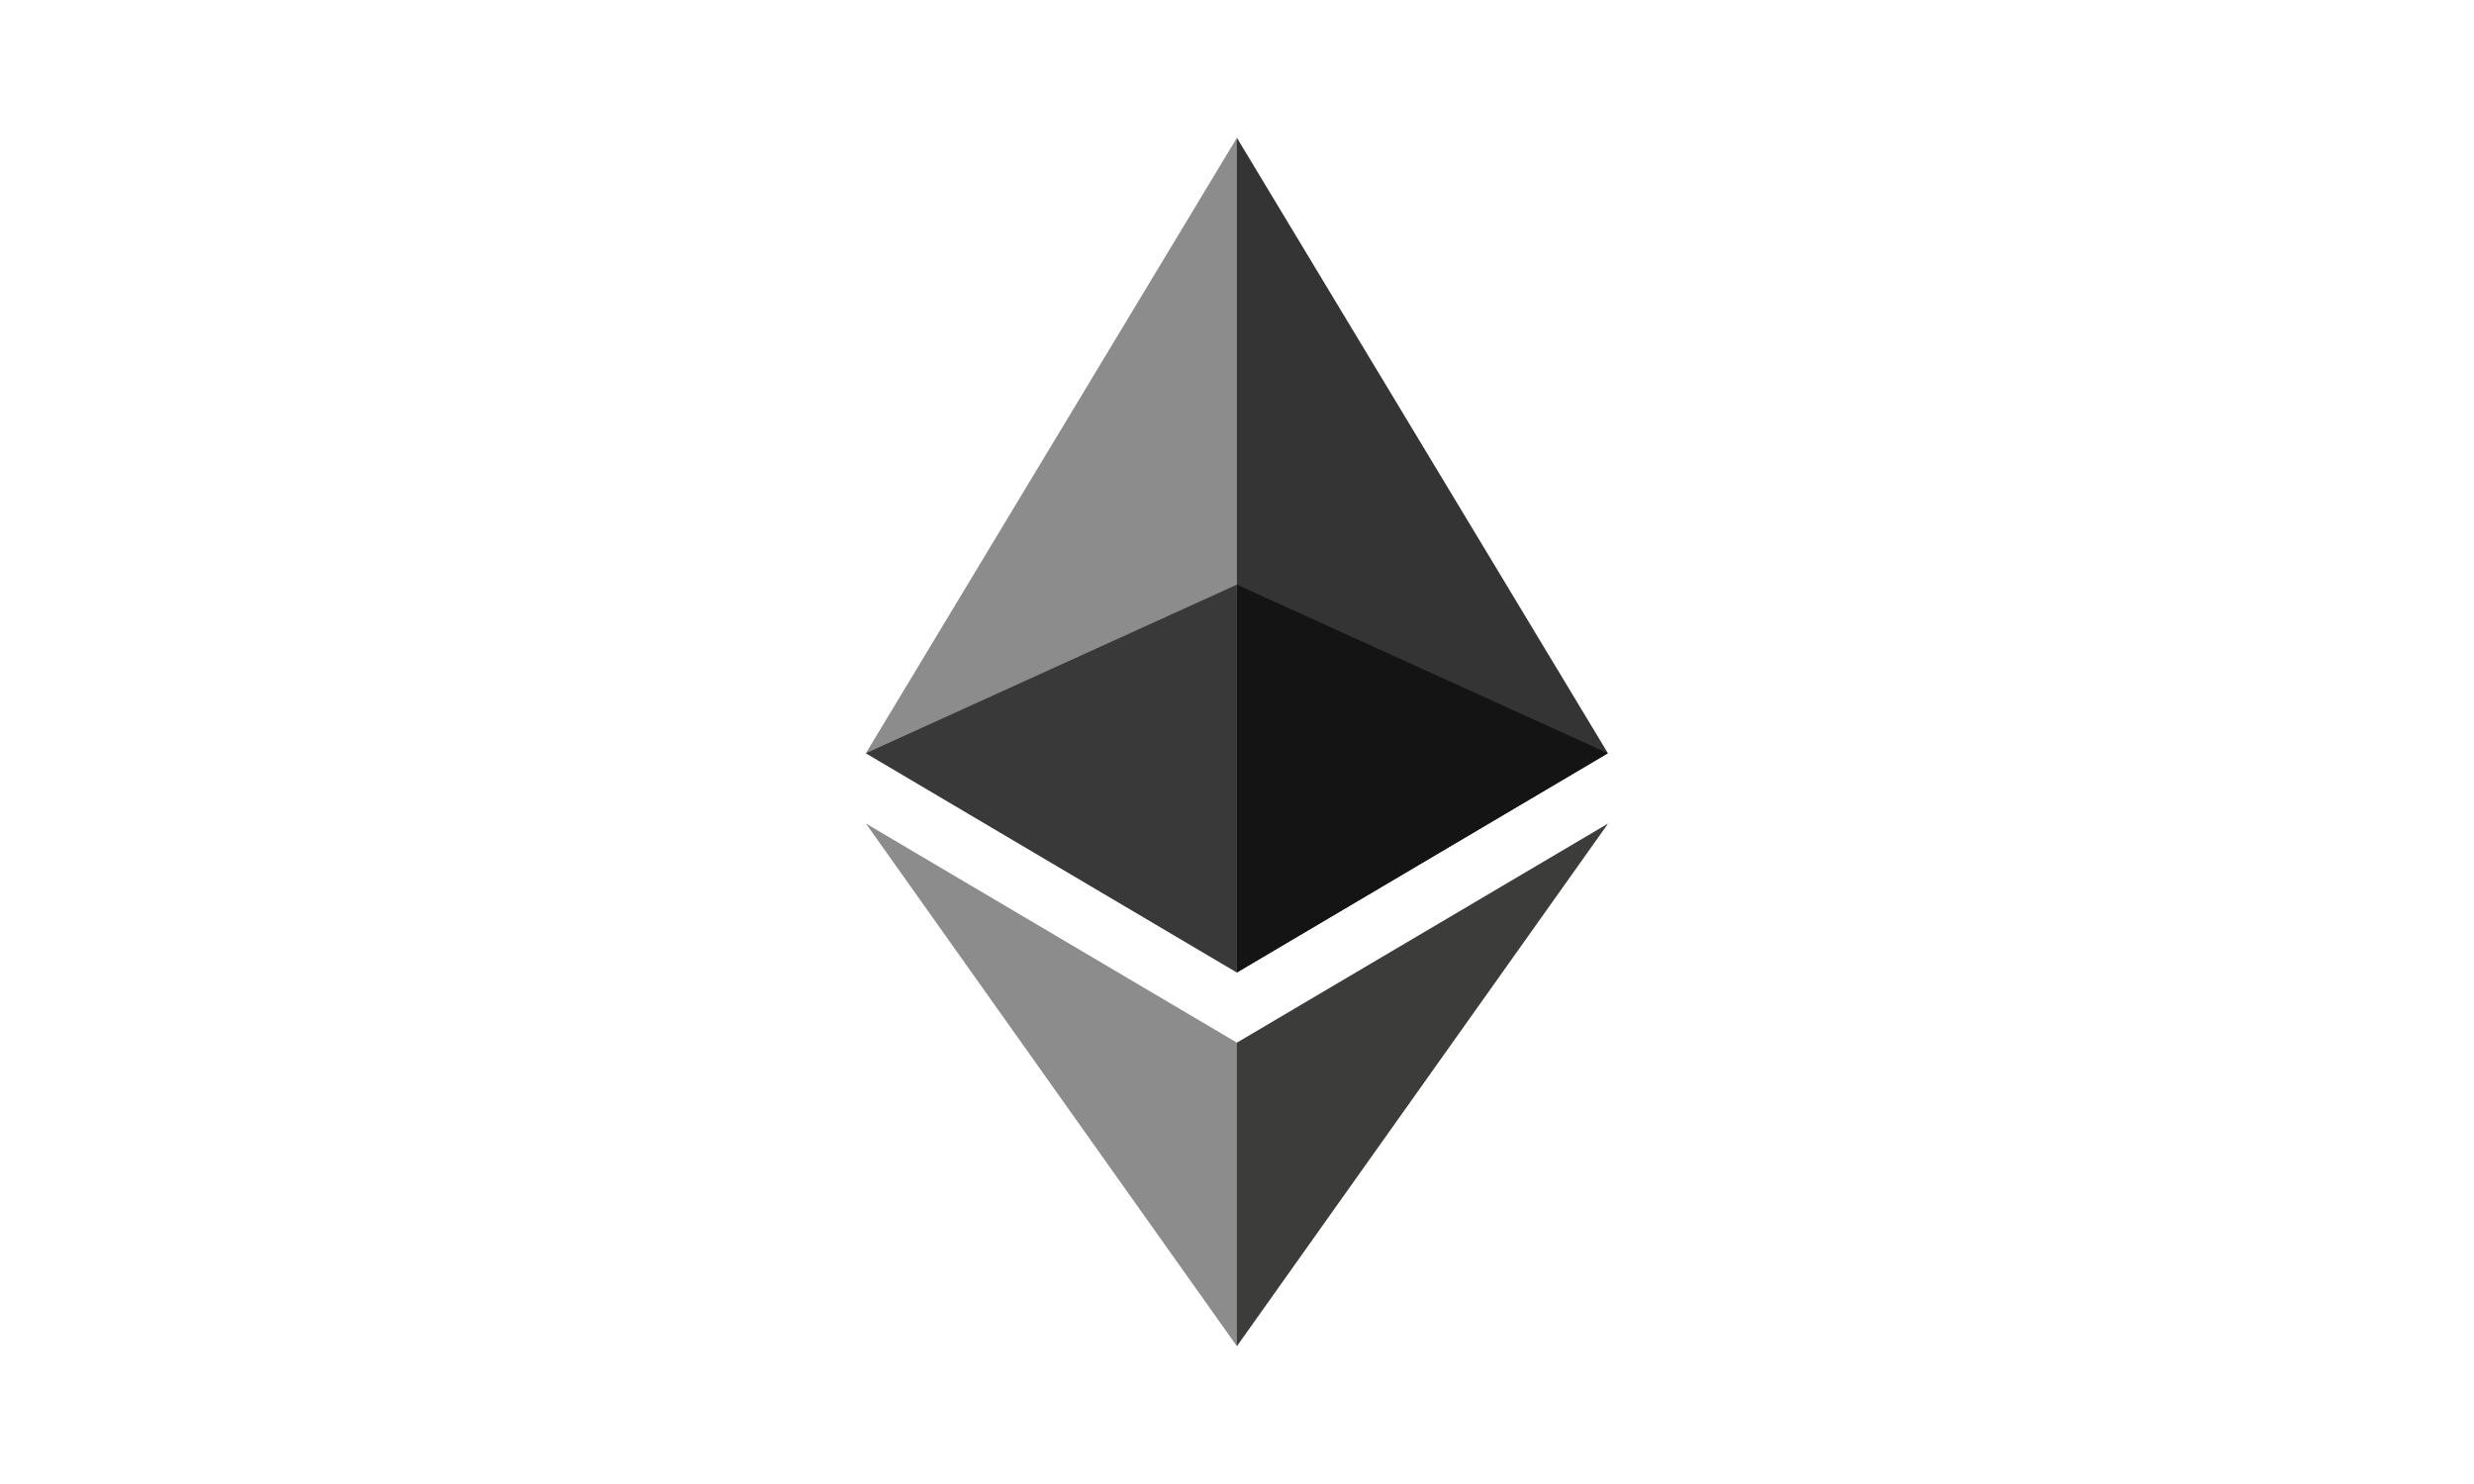
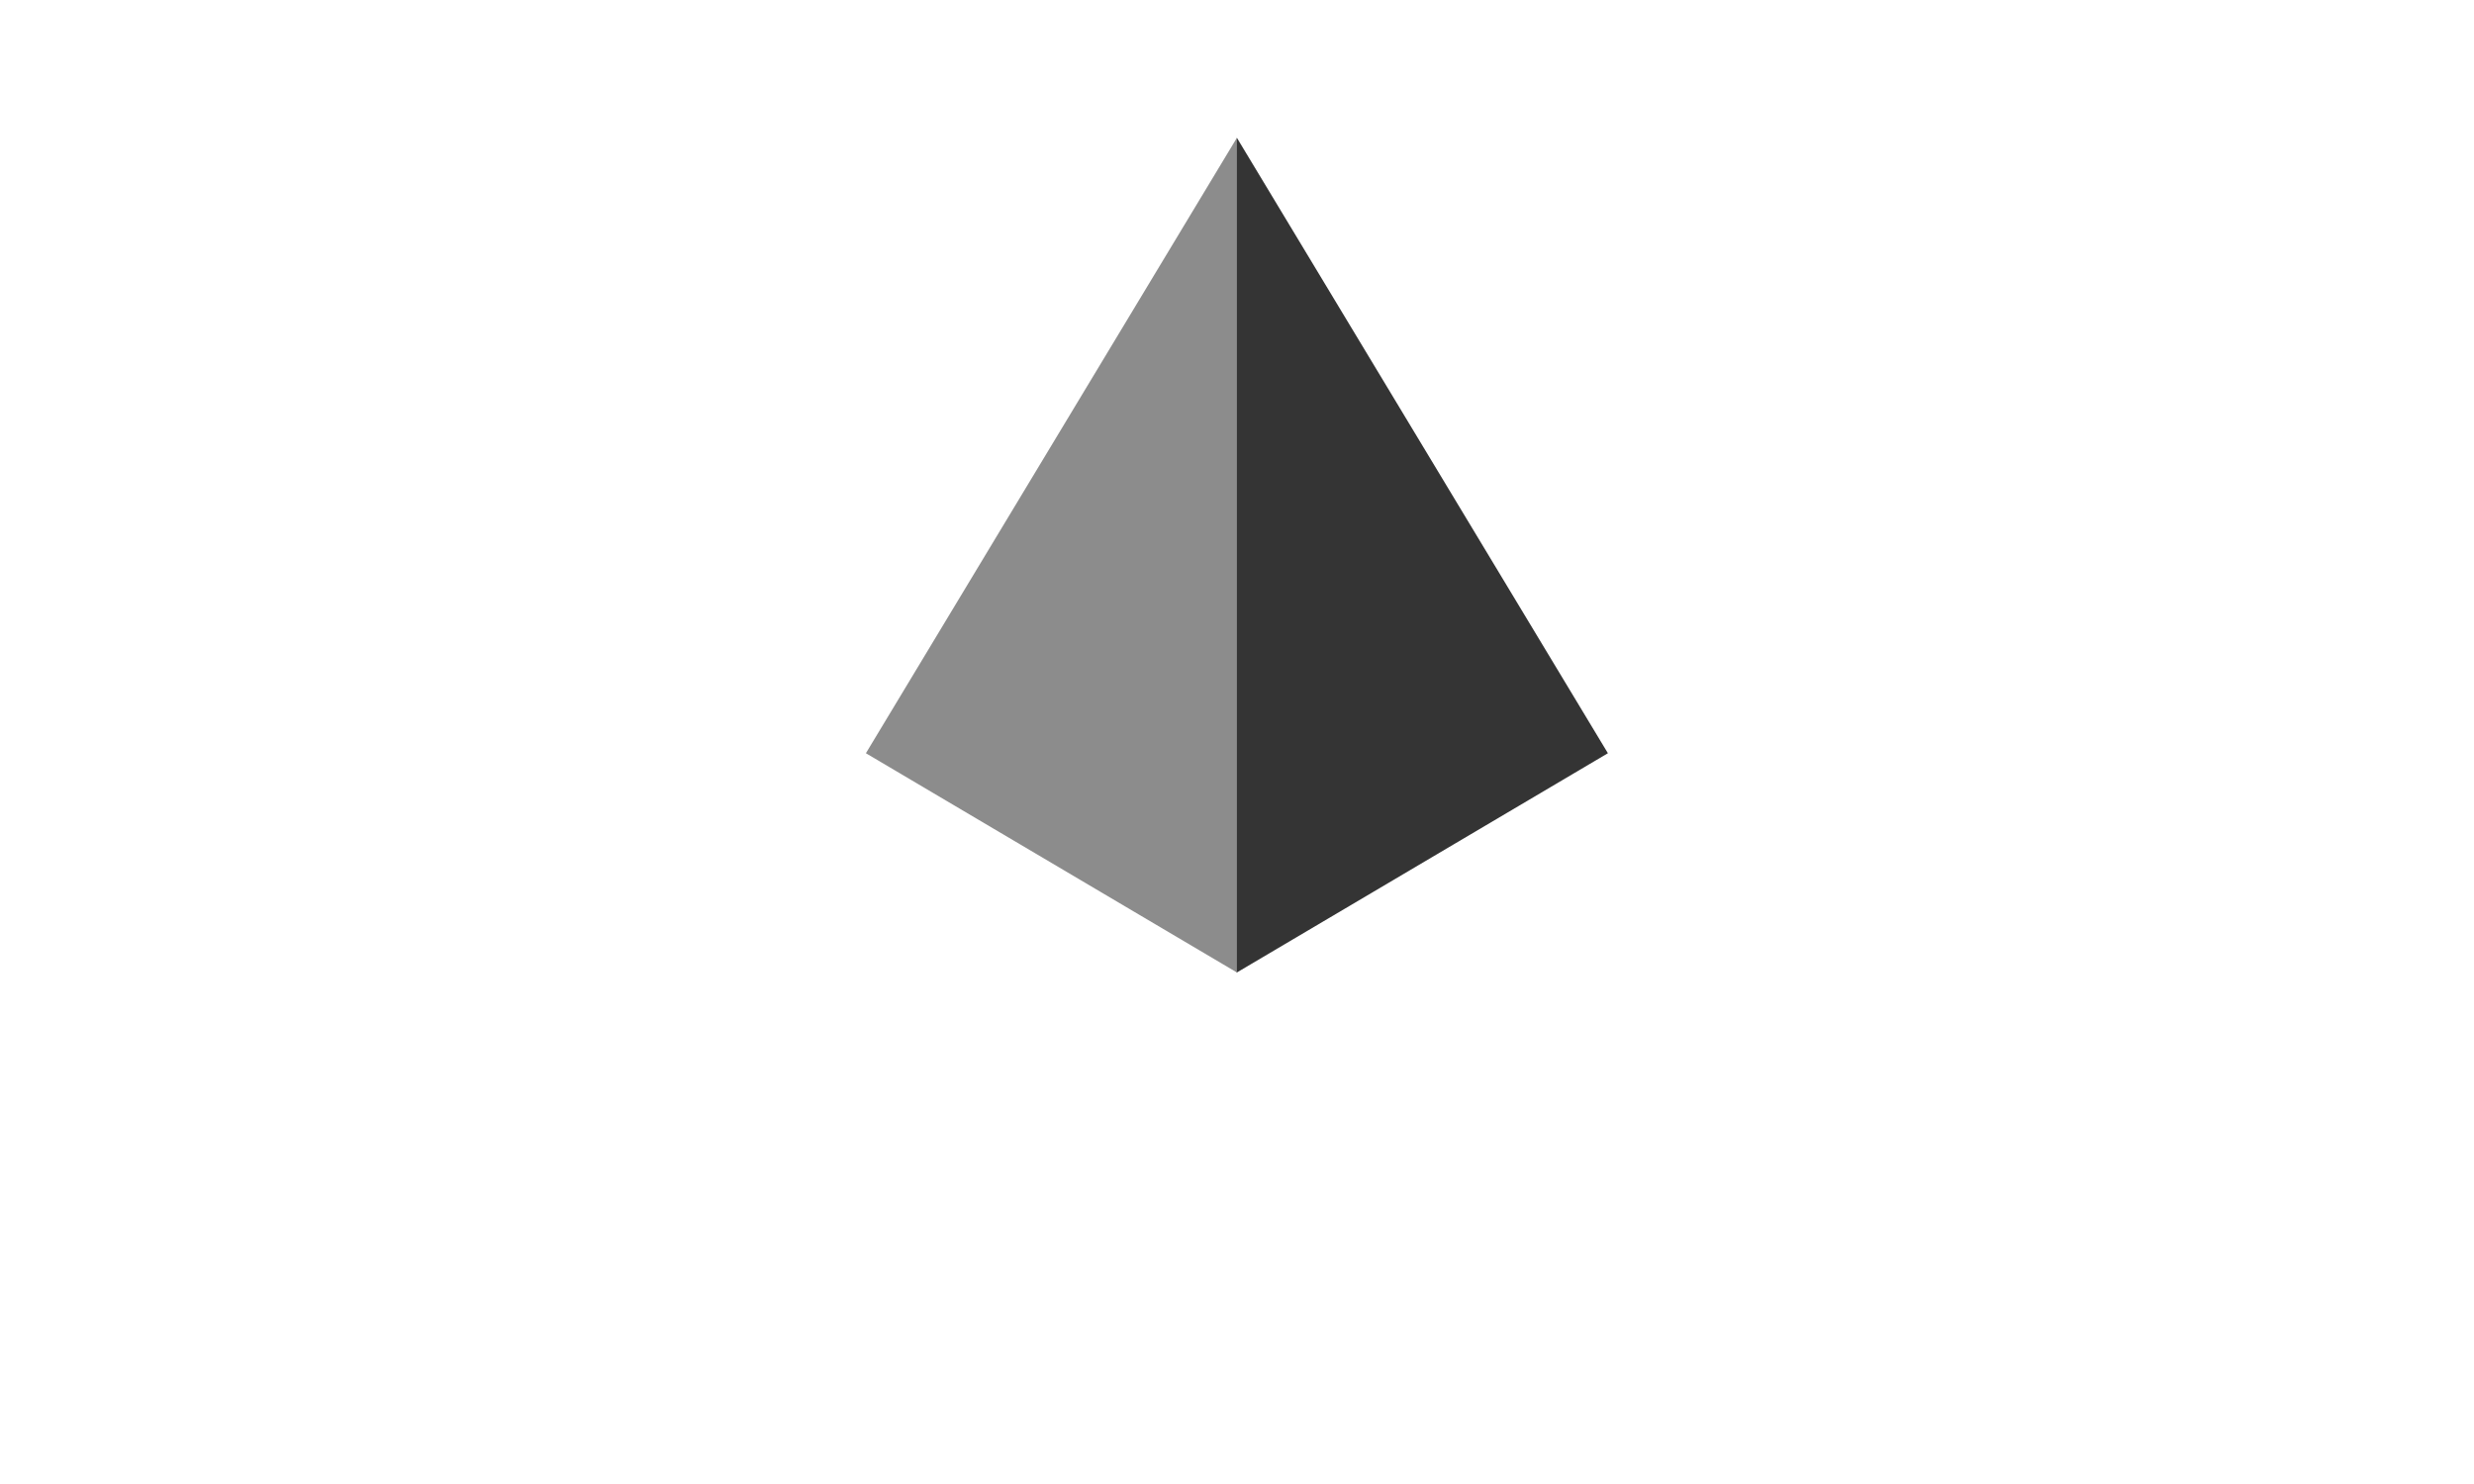
<svg xmlns="http://www.w3.org/2000/svg" width="50" height="30" viewBox="0 0 50 30" fill="none">
  <path d="M24.998 2.786L24.834 3.343V19.495L24.998 19.659L32.496 15.227L24.998 2.786Z" fill="#343434" />
  <path d="M24.998 2.786L17.5 15.227L24.998 19.659V11.819V2.786Z" fill="#8C8C8C" />
-   <path d="M24.998 21.078L24.905 21.191V26.945L24.998 27.214L32.5 16.648L24.998 21.078Z" fill="#3C3C3B" />
-   <path d="M24.998 27.214V21.078L17.5 16.648L24.998 27.214Z" fill="#8C8C8C" />
-   <path d="M24.998 19.659L32.495 15.227L24.998 11.819V19.659Z" fill="#141414" />
-   <path d="M17.5 15.227L24.998 19.659V11.819L17.5 15.227Z" fill="#393939" />
</svg>